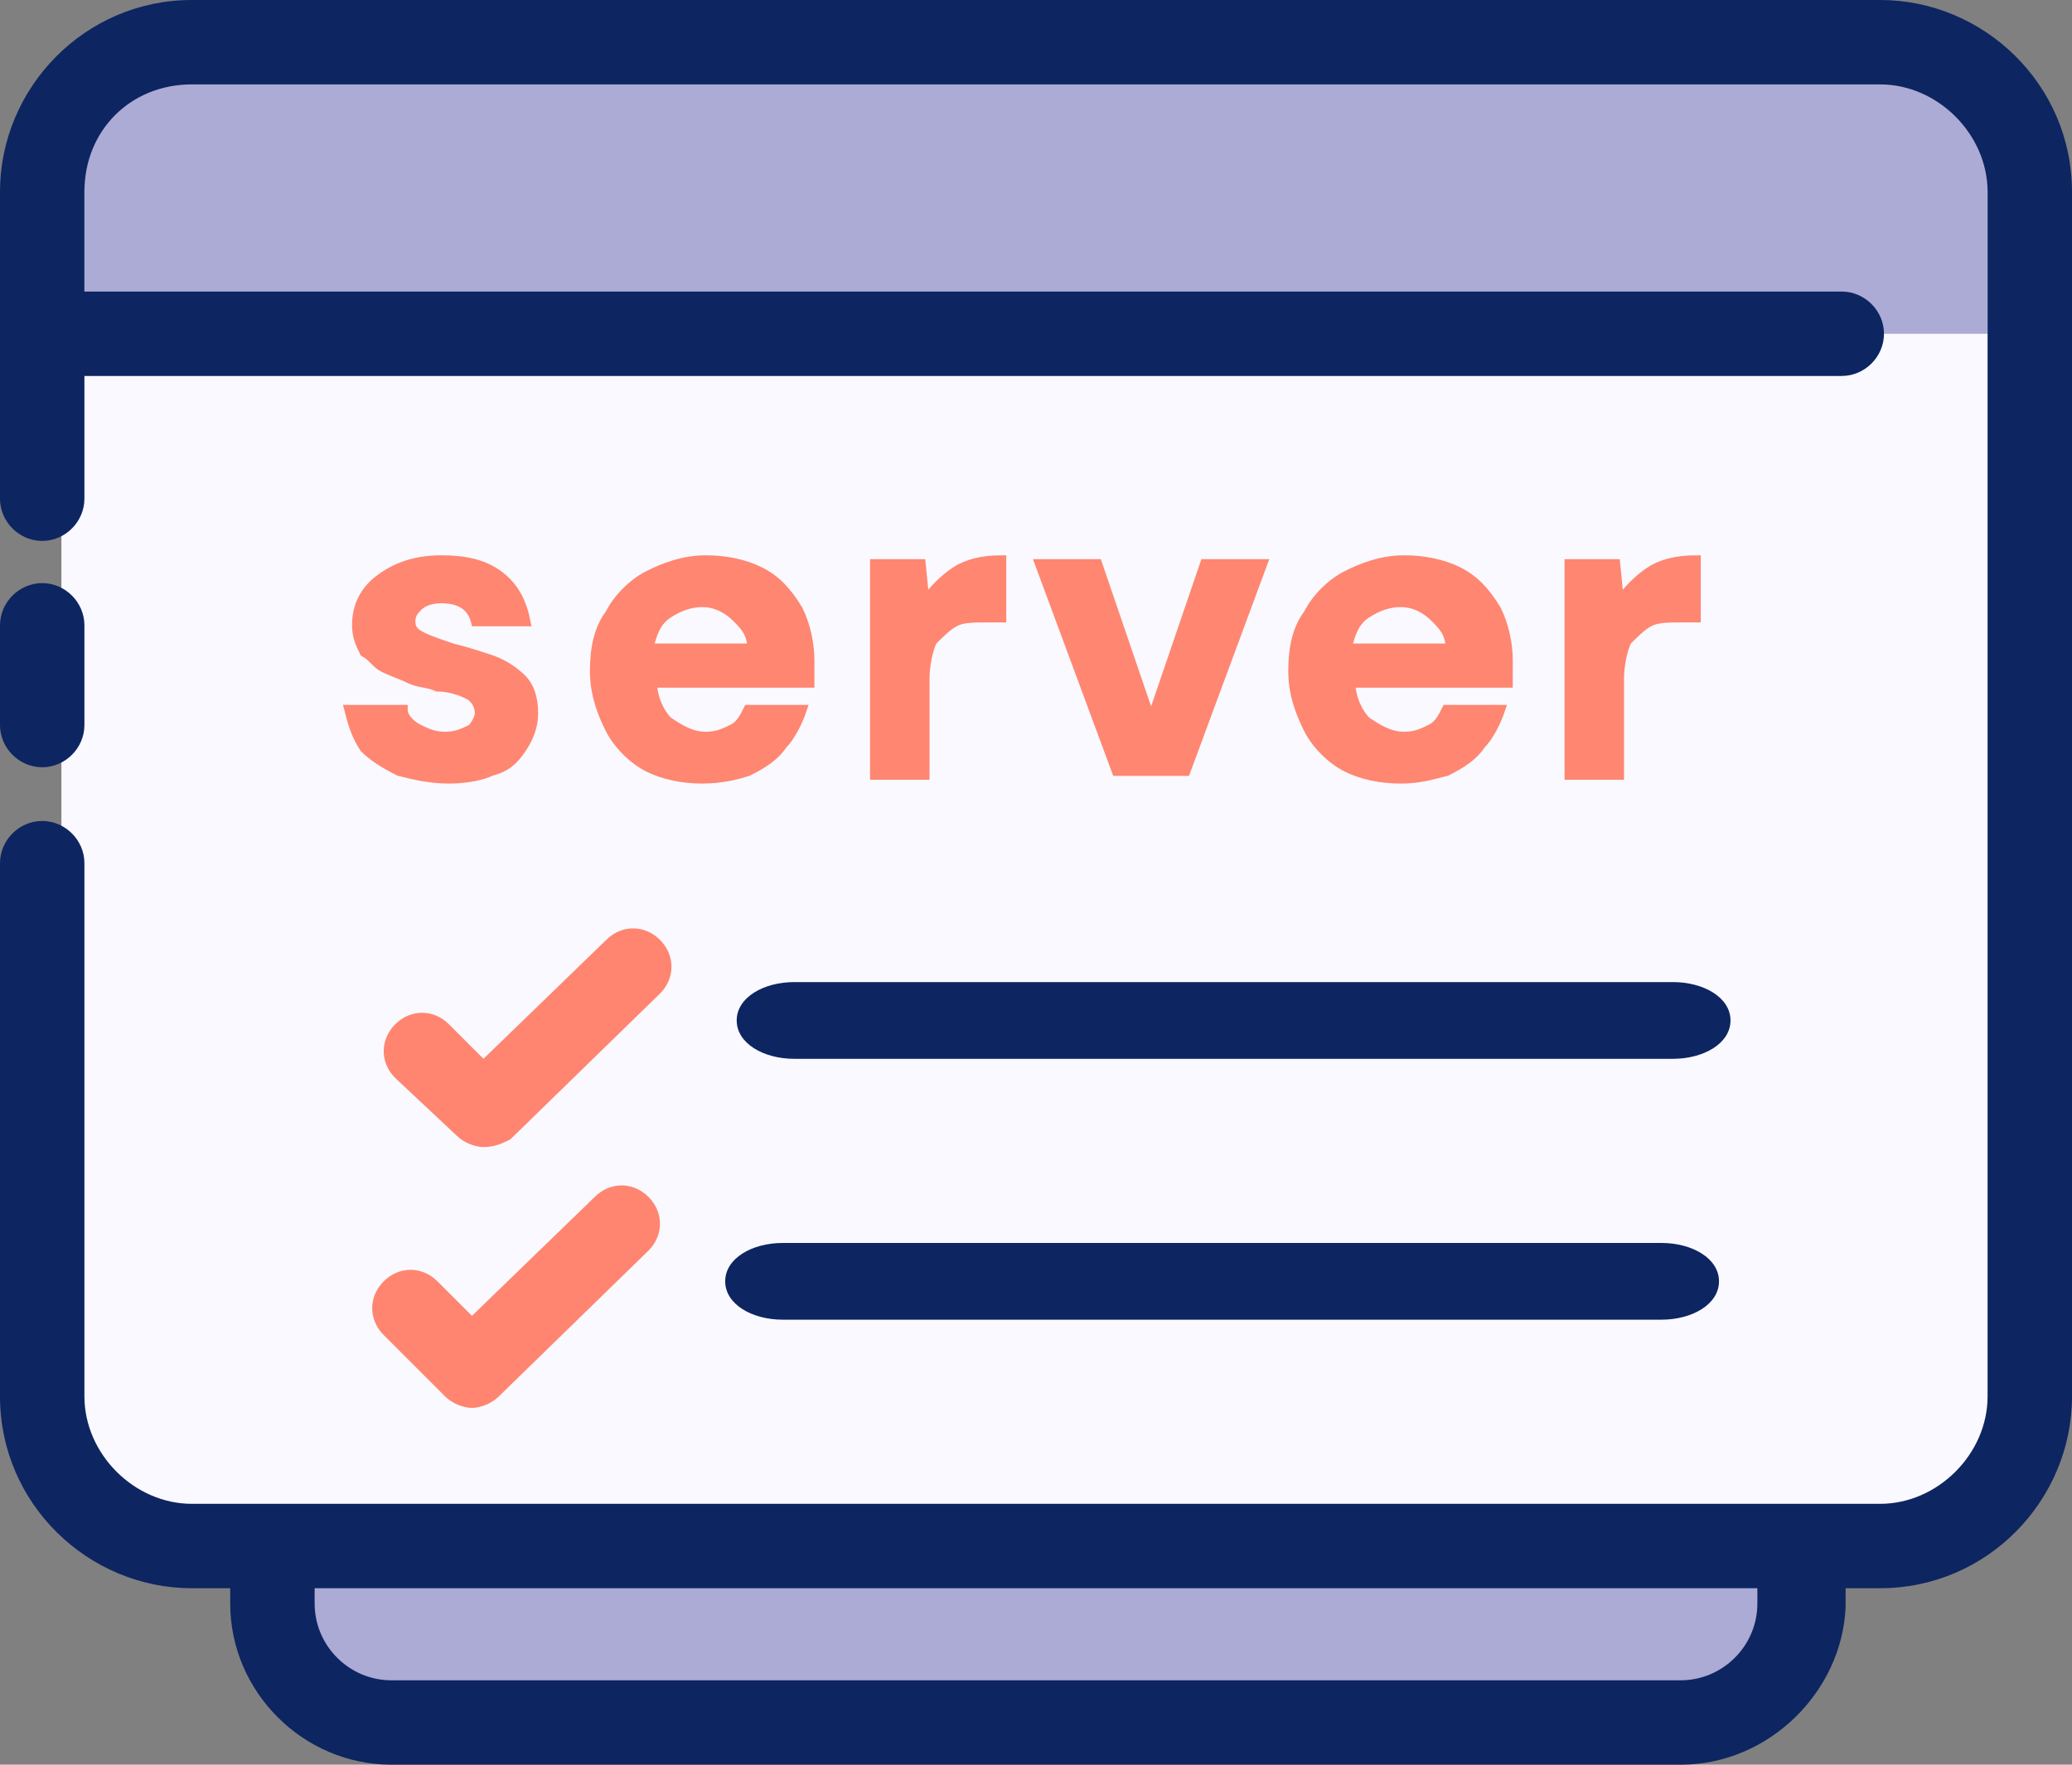
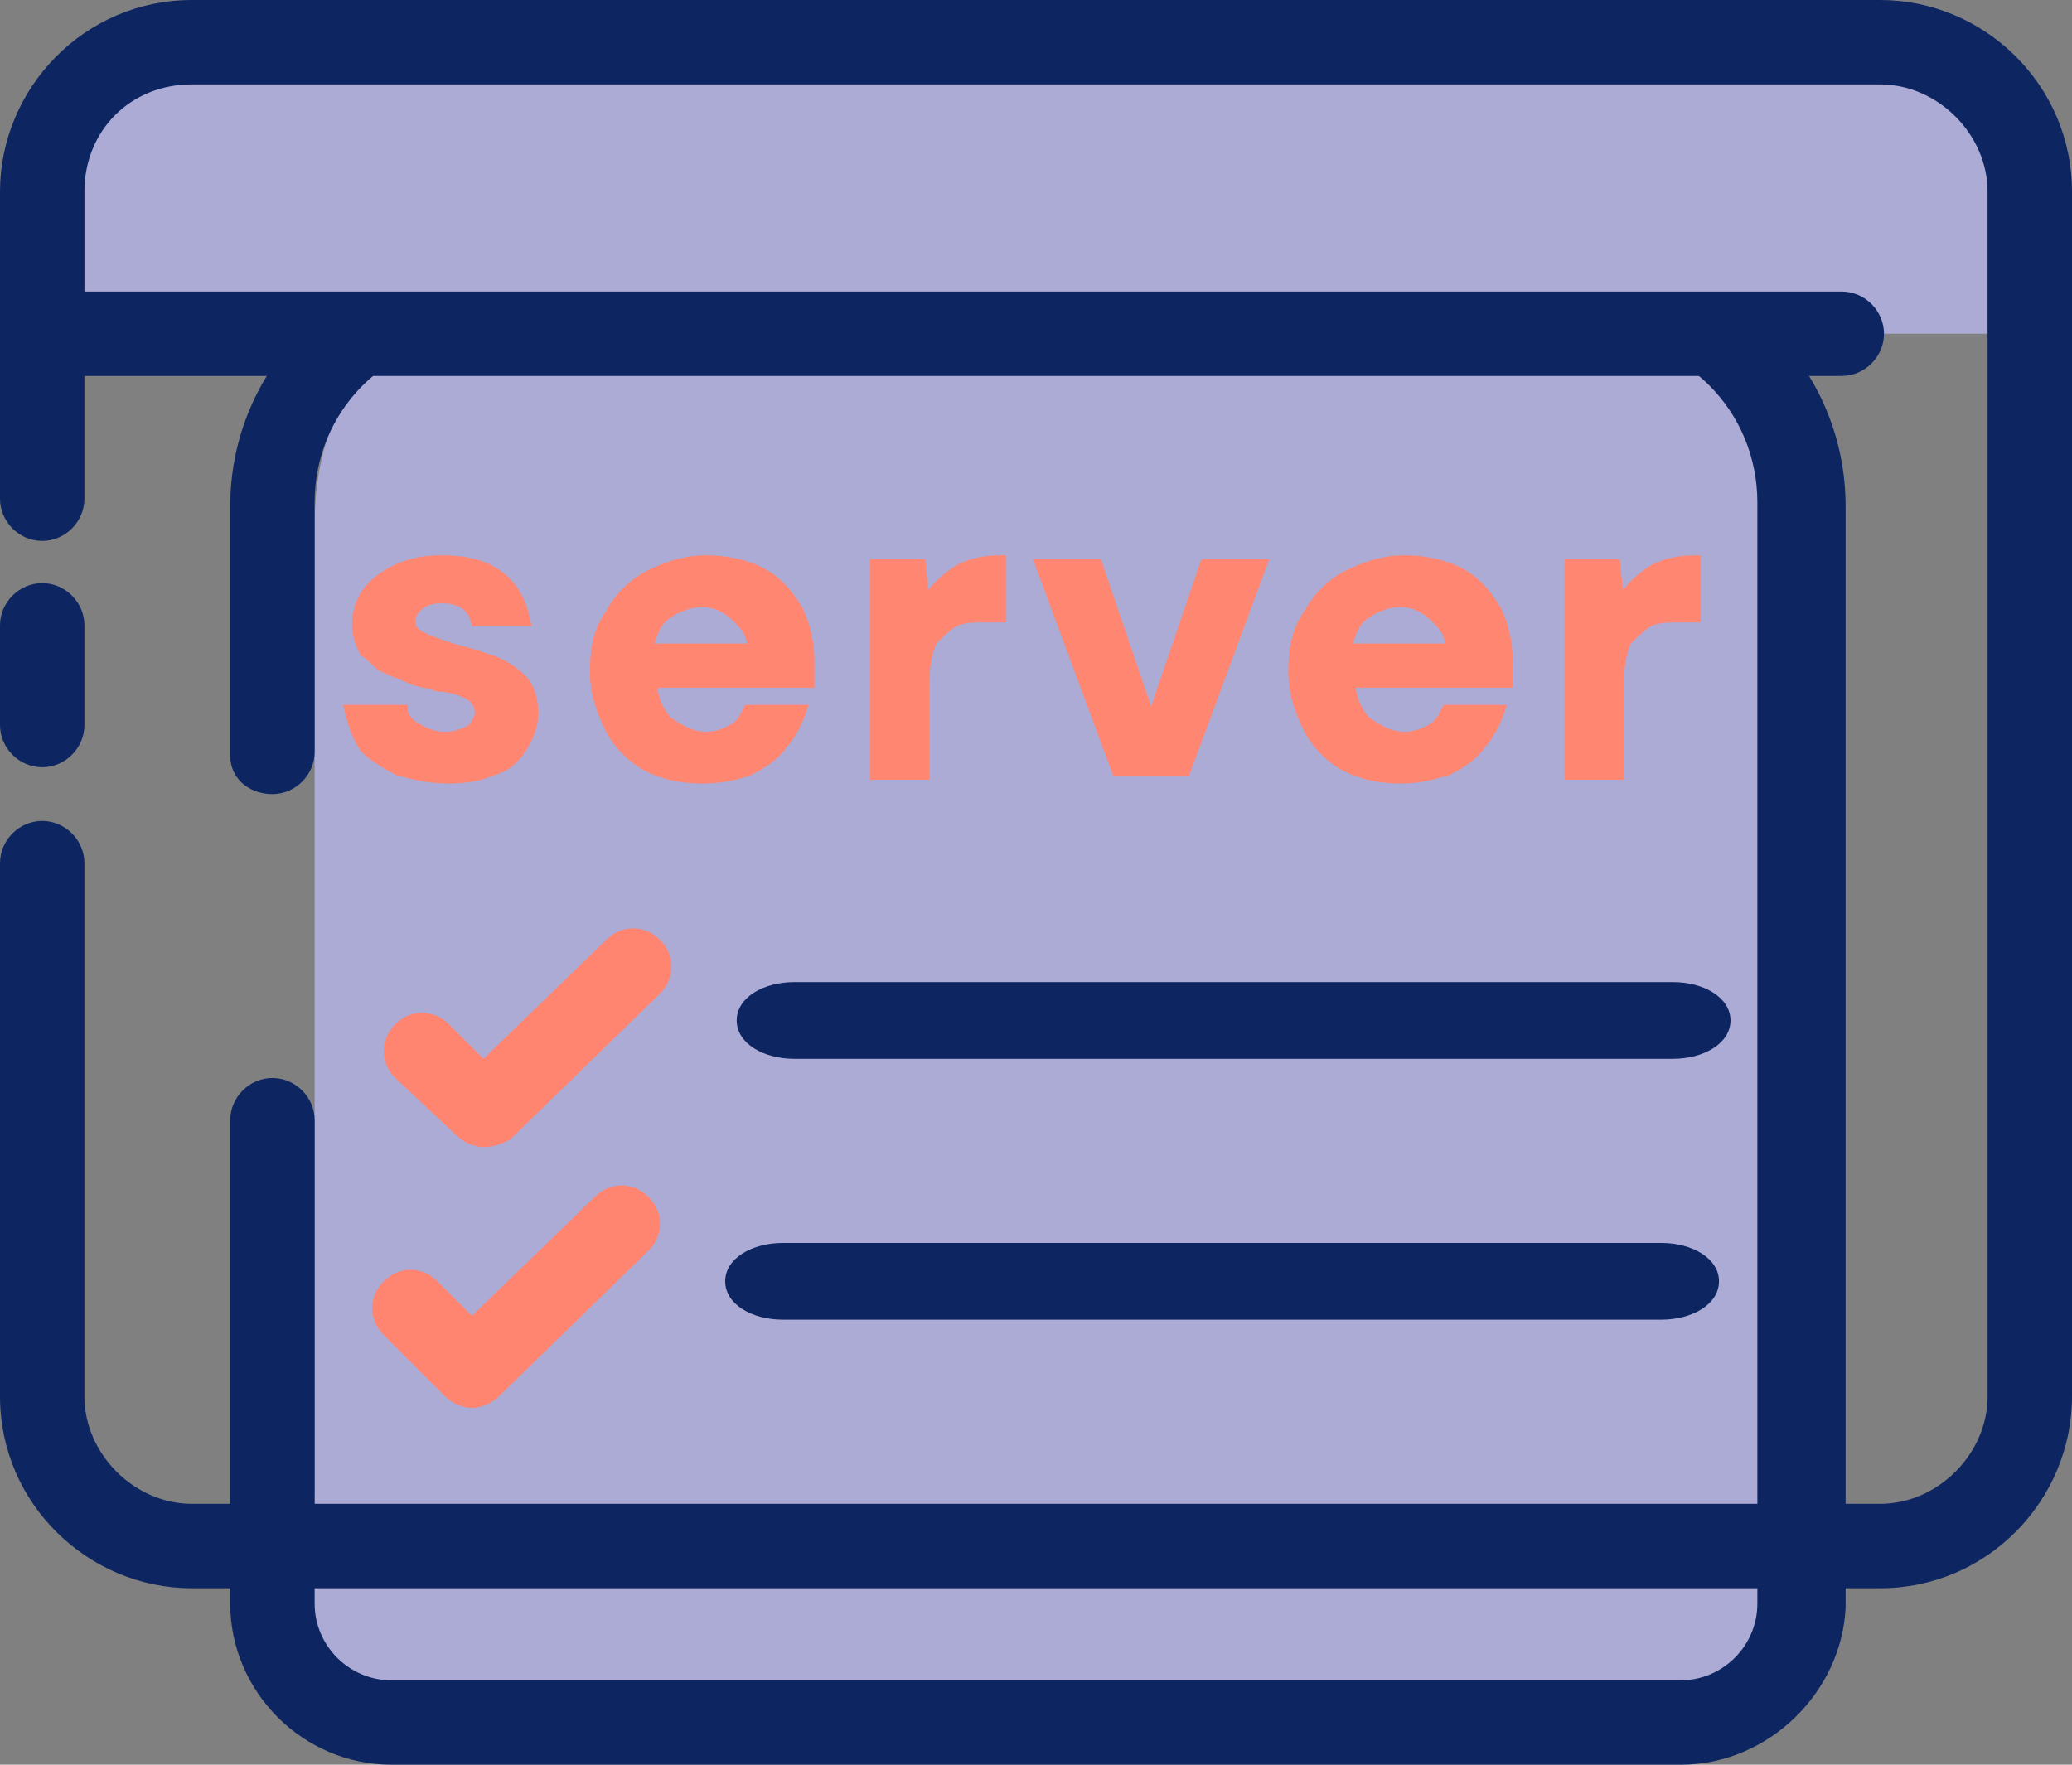
<svg xmlns="http://www.w3.org/2000/svg" version="1.1" id="Layer_1" x="0px" y="0px" viewBox="0 0 54 46" style="enable-background:new 0 0 54 46;" xml:space="preserve">
  <rect x="0" y="0" width="54" height="46" fill="#808080" stroke="none" />
  <style type="text/css">
	.st0{fill:#ACABD5;}
	.st1{fill:#0D2561;}
	.st2{fill:#F9F9FF;}
	.st3{fill:#FF8570;}
	.st4{fill:#FF8671;stroke:#FF8671;stroke-width:0.25;stroke-miterlimit:10;}
</style>
  <g>
    <path class="st0" d="M8.2,13.7c0-4,2.6-6,5.6-6h30.3c1.5,0,2.8,1.3,2.8,2.8v31.6c0,1.6-1.3,2.8-2.8,2.8H13.8c-6.5,0-5.6,0.2-5.6-6" />
    <path class="st1" d="M43.8,46H10.2C7.9,46,6,44.1,6,41.8V29.2c0-0.6,0.5-1.1,1.1-1.1s1.1,0.5,1.1,1.1v12.6c0,1.1,0.9,2,2,2h33.6   c1.1,0,2-0.9,2-2V13.1c0-2.4-1.9-4.3-4.3-4.3H12.5c-2.4,0-4.3,1.9-4.3,4.3v6.5c0,0.6-0.5,1.1-1.1,1.1S6,20.3,6,19.7v-6.5   c0-3.6,2.9-6.5,6.5-6.5h29.1c3.6,0,6.5,2.9,6.5,6.5v28.7C48,44.1,46.1,46,43.8,46z" />
  </g>
-   <path class="st2" d="M1.6,7.1c0-5,0.3-6,3.3-6h43.8c2,0,3.6,1.6,3.6,3.6v31.9c0,2-1.9,3.6-3.9,3.6H7.1c-5.2,0-5.5-3.2-5.5-7.7" />
  <g>
    <g>
      <line class="st1" x1="1.1" y1="18.9" x2="1.1" y2="16.4" />
      <path class="st1" d="M1.1,20C0.5,20,0,19.5,0,18.9v-2.6c0-0.6,0.5-1.1,1.1-1.1s1.1,0.5,1.1,1.1v2.6C2.2,19.5,1.7,20,1.1,20z" />
    </g>
    <g>
      <polygon class="st0" points="2.2,8.7 51.8,8.7 51.8,2 6,2 2.2,2   " />
      <path class="st1" d="M49,41.4H5c-2.7,0-5-2.2-5-5V22.5c0-0.6,0.5-1.1,1.1-1.1s1.1,0.5,1.1,1.1v13.9c0,1.5,1.3,2.8,2.8,2.8H49    c1.5,0,2.8-1.3,2.8-2.8V5c0-1.5-1.3-2.8-2.8-2.8H5C3.4,2.2,2.2,3.4,2.2,5v8c0,0.6-0.5,1.1-1.1,1.1S0,13.6,0,13V5c0-2.7,2.2-5,5-5    H49c2.7,0,5,2.2,5,5v31.4C54,39.1,51.8,41.4,49,41.4z" />
      <path class="st1" d="M48,9.8H2.2c-0.6,0-1.1-0.5-1.1-1.1c0-0.6,0.5-1.1,1.1-1.1H48c0.6,0,1.1,0.5,1.1,1.1    C49.1,9.3,48.6,9.8,48,9.8z" />
    </g>
  </g>
  <path class="st3" d="M12.6,29.9c-0.2,0-0.5-0.1-0.7-0.3l-1.6-1.5c-0.4-0.4-0.4-1,0-1.4c0.4-0.4,1-0.4,1.4,0l0.9,0.9l3.2-3.1  c0.4-0.4,1-0.4,1.4,0c0.4,0.4,0.4,1,0,1.4l-3.9,3.8C13.1,29.8,12.9,29.9,12.6,29.9z" />
  <path class="st1" d="M43.6,27.6H20.7c-0.8,0-1.5-0.4-1.5-1s0.7-1,1.5-1h22.9c0.8,0,1.5,0.4,1.5,1S44.4,27.6,43.6,27.6z" />
  <path class="st3" d="M12.3,36.7c-0.2,0-0.5-0.1-0.7-0.3L10,34.8c-0.4-0.4-0.4-1,0-1.4c0.4-0.4,1-0.4,1.4,0l0.9,0.9l3.2-3.1  c0.4-0.4,1-0.4,1.4,0c0.4,0.4,0.4,1,0,1.4L13,36.4C12.8,36.6,12.5,36.7,12.3,36.7z" />
  <path class="st1" d="M43.3,34.4H20.4c-0.8,0-1.5-0.4-1.5-1s0.7-1,1.5-1h22.9c0.8,0,1.5,0.4,1.5,1S44.1,34.4,43.3,34.4z" />
  <g>
    <path class="st4" d="M11.7,20.3c-0.5,0-0.9-0.1-1.3-0.2c-0.4-0.2-0.7-0.4-0.9-0.6c-0.2-0.3-0.3-0.6-0.4-1h1.4   c0,0.2,0.2,0.4,0.4,0.5c0.2,0.1,0.4,0.2,0.7,0.2c0.3,0,0.5-0.1,0.7-0.2c0.1-0.1,0.2-0.3,0.2-0.4c0-0.2-0.1-0.4-0.3-0.5   c-0.2-0.1-0.5-0.2-0.8-0.2c-0.2-0.1-0.5-0.1-0.7-0.2c-0.2-0.1-0.5-0.2-0.7-0.3S9.7,17.1,9.5,17c-0.1-0.2-0.2-0.4-0.2-0.7   c0-0.5,0.2-0.9,0.6-1.2s0.9-0.5,1.6-0.5c0.6,0,1.1,0.1,1.5,0.4c0.4,0.3,0.6,0.7,0.7,1.2h-1.3c-0.1-0.4-0.4-0.6-0.9-0.6   c-0.3,0-0.5,0.1-0.6,0.2c-0.1,0.1-0.2,0.2-0.2,0.4c0,0.2,0.1,0.3,0.3,0.4c0.2,0.1,0.5,0.2,0.8,0.3c0.4,0.1,0.7,0.2,1,0.3   c0.3,0.1,0.6,0.3,0.8,0.5s0.3,0.5,0.3,0.9c0,0.3-0.1,0.6-0.3,0.9c-0.2,0.3-0.4,0.5-0.8,0.6C12.6,20.2,12.2,20.3,11.7,20.3z" />
    <path class="st4" d="M18.3,20.3c-0.5,0-1-0.1-1.4-0.3s-0.8-0.6-1-1c-0.2-0.4-0.4-0.9-0.4-1.5c0-0.6,0.1-1.1,0.4-1.5   c0.2-0.4,0.6-0.8,1-1c0.4-0.2,0.9-0.4,1.5-0.4c0.5,0,1,0.1,1.4,0.3s0.7,0.5,1,1c0.2,0.4,0.3,0.9,0.3,1.3c0,0.1,0,0.2,0,0.3   c0,0.1,0,0.2,0,0.3h-4.1c0,0.4,0.2,0.8,0.4,1c0.3,0.2,0.6,0.4,1,0.4c0.3,0,0.5-0.1,0.7-0.2c0.2-0.1,0.3-0.3,0.4-0.5h1.4   c-0.1,0.3-0.3,0.7-0.5,0.9c-0.2,0.3-0.5,0.5-0.9,0.7C19.2,20.2,18.8,20.3,18.3,20.3z M18.3,15.7c-0.3,0-0.6,0.1-0.9,0.3   c-0.3,0.2-0.4,0.5-0.5,0.9h2.7c0-0.4-0.2-0.6-0.4-0.8C19,15.9,18.7,15.7,18.3,15.7z" />
    <path class="st4" d="M22.8,20.1v-5.4H24l0.1,1c0.2-0.3,0.5-0.6,0.8-0.8c0.3-0.2,0.7-0.3,1.2-0.3v1.5h-0.4c-0.3,0-0.6,0-0.8,0.1   s-0.4,0.3-0.6,0.5c-0.1,0.2-0.2,0.6-0.2,1v2.5H22.8z" />
    <path class="st4" d="M29.1,20.1l-2-5.4h1.5l1.4,4.1l1.4-4.1h1.5l-2,5.4H29.1z" />
    <path class="st4" d="M36.5,20.3c-0.5,0-1-0.1-1.4-0.3s-0.8-0.6-1-1s-0.4-0.9-0.4-1.5c0-0.6,0.1-1.1,0.4-1.5c0.2-0.4,0.6-0.8,1-1   c0.4-0.2,0.9-0.4,1.5-0.4c0.5,0,1,0.1,1.4,0.3s0.7,0.5,1,1c0.2,0.4,0.3,0.9,0.3,1.3c0,0.1,0,0.2,0,0.3c0,0.1,0,0.2,0,0.3h-4.1   c0,0.4,0.2,0.8,0.4,1c0.3,0.2,0.6,0.4,1,0.4c0.3,0,0.5-0.1,0.7-0.2c0.2-0.1,0.3-0.3,0.4-0.5h1.4c-0.1,0.3-0.3,0.7-0.5,0.9   c-0.2,0.3-0.5,0.5-0.9,0.7C37.3,20.2,37,20.3,36.5,20.3z M36.5,15.7c-0.3,0-0.6,0.1-0.9,0.3c-0.3,0.2-0.4,0.5-0.5,0.9h2.7   c0-0.4-0.2-0.6-0.4-0.8C37.2,15.9,36.9,15.7,36.5,15.7z" />
    <path class="st4" d="M40.9,20.1v-5.4h1.2l0.1,1c0.2-0.3,0.5-0.6,0.8-0.8s0.7-0.3,1.2-0.3v1.5h-0.4c-0.3,0-0.6,0-0.8,0.1   s-0.4,0.3-0.6,0.5c-0.1,0.2-0.2,0.6-0.2,1v2.5H40.9z" />
  </g>
</svg>